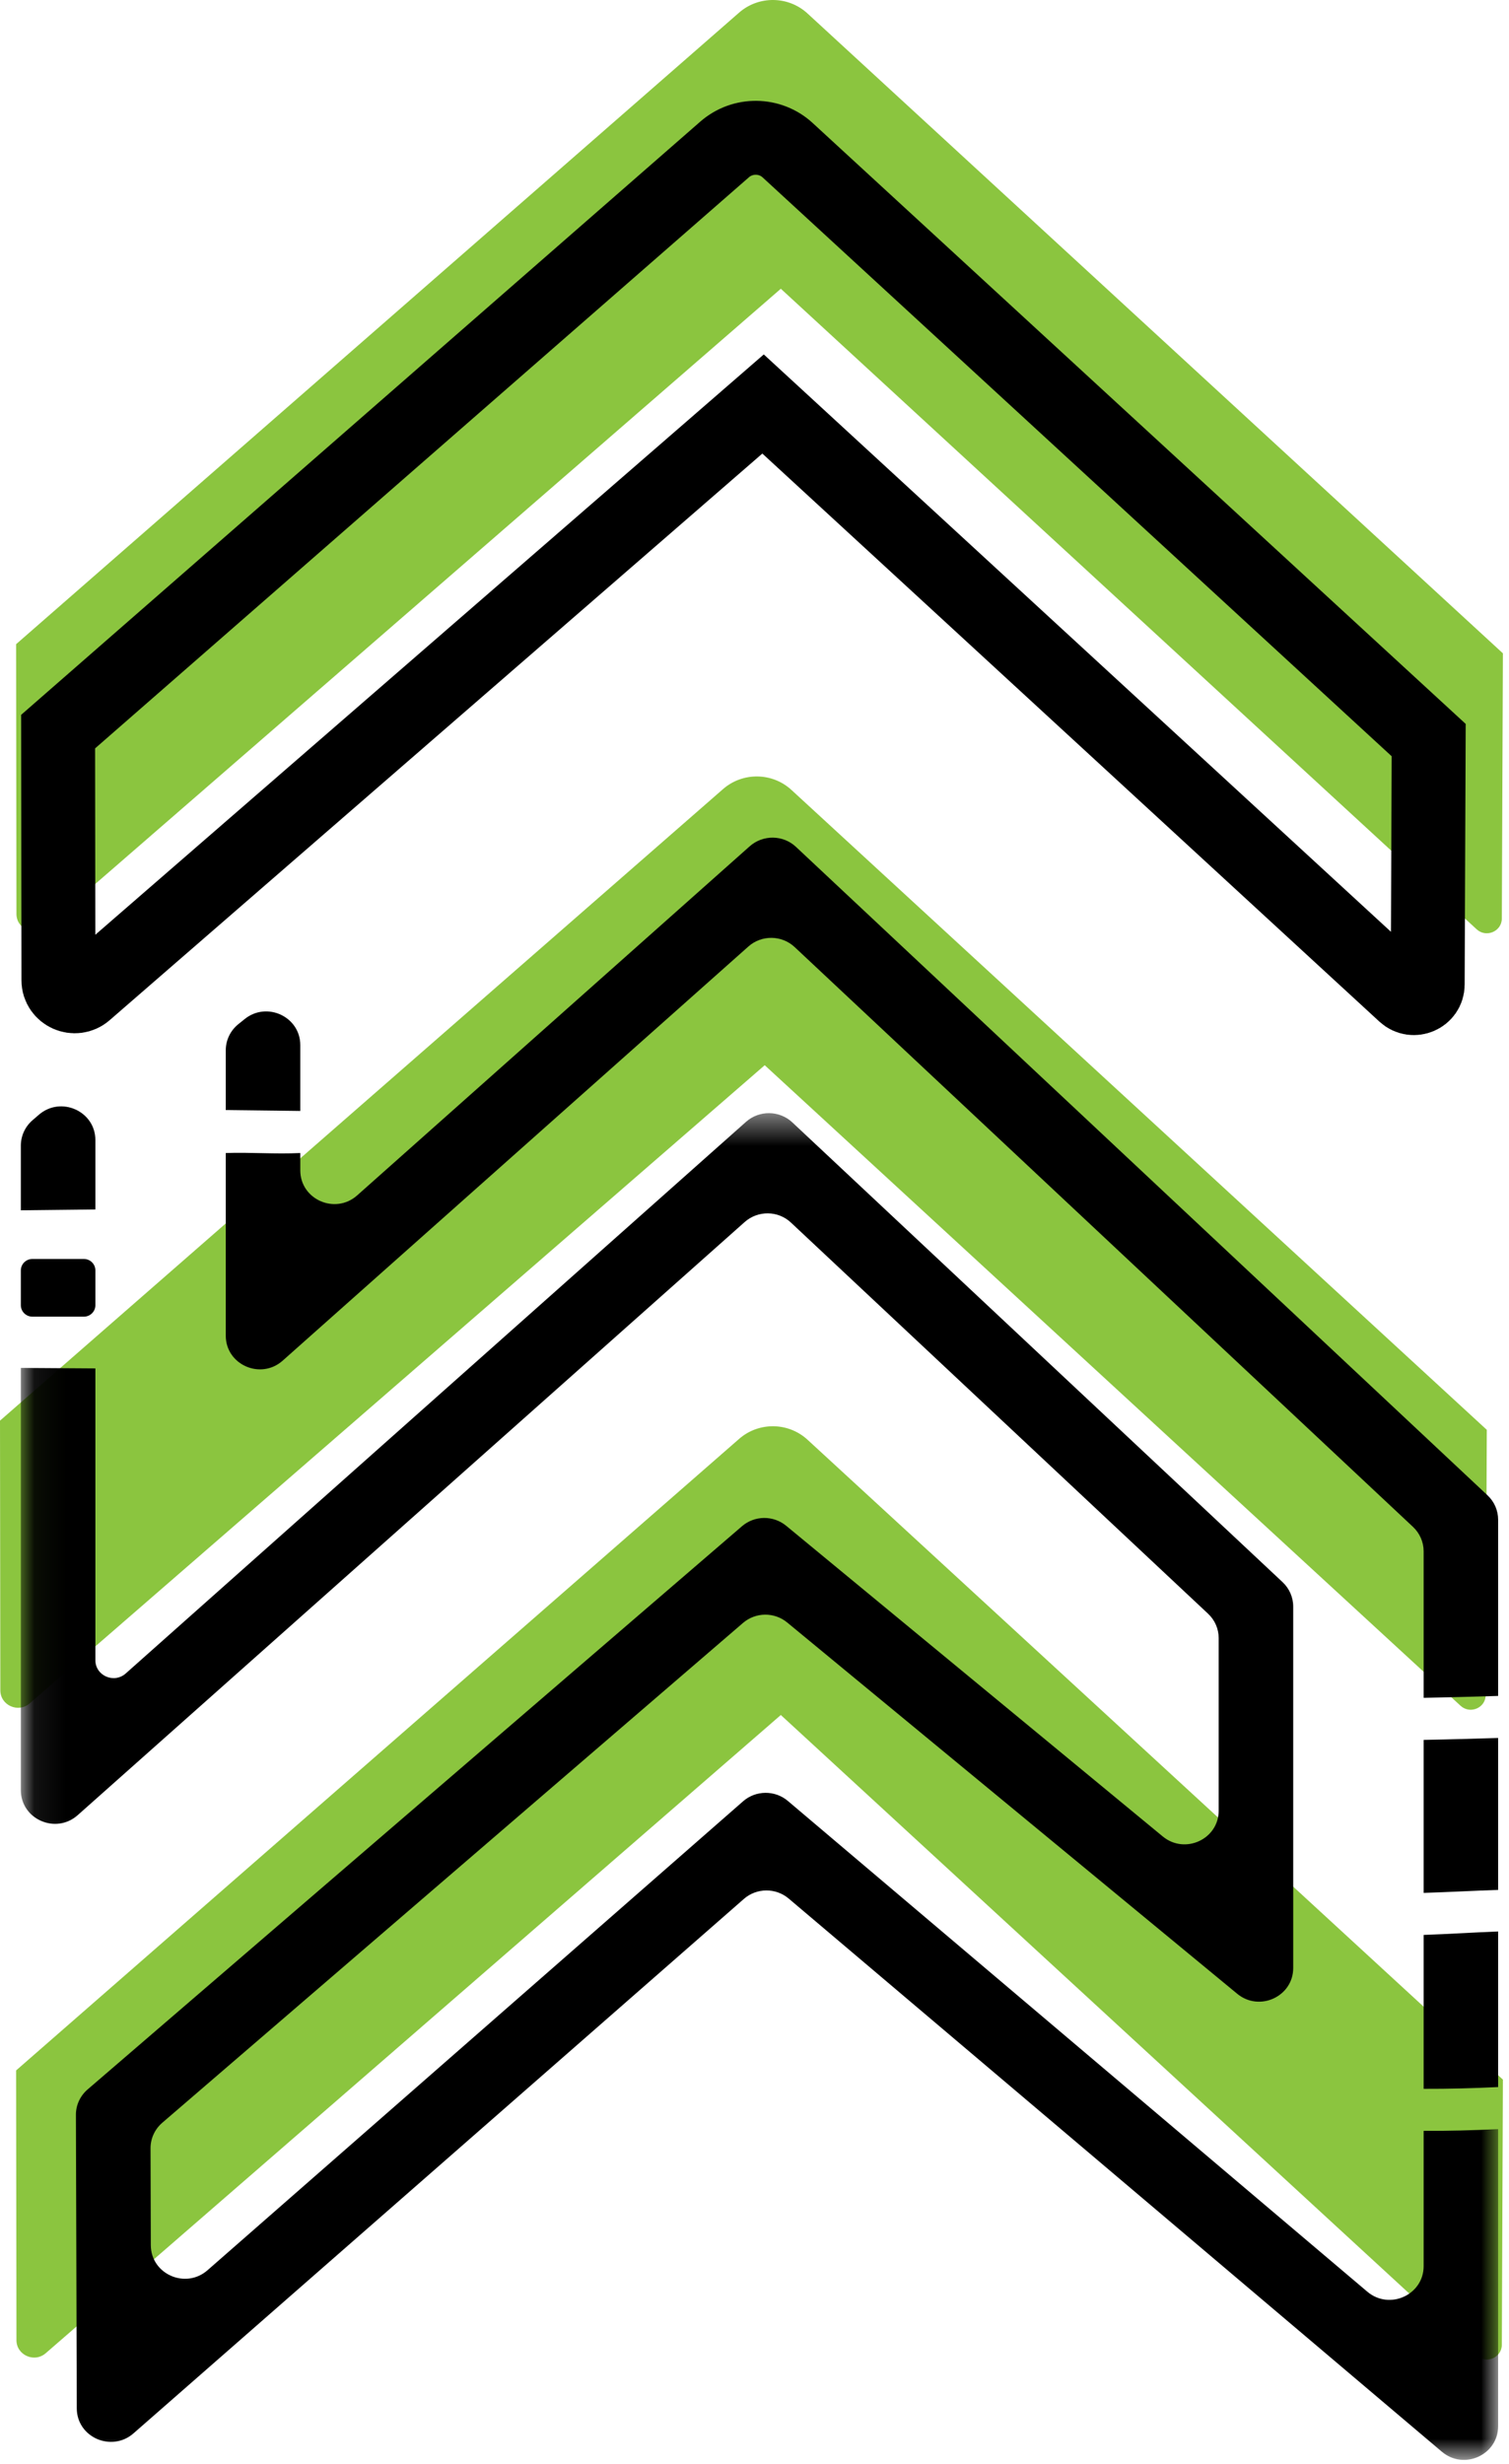
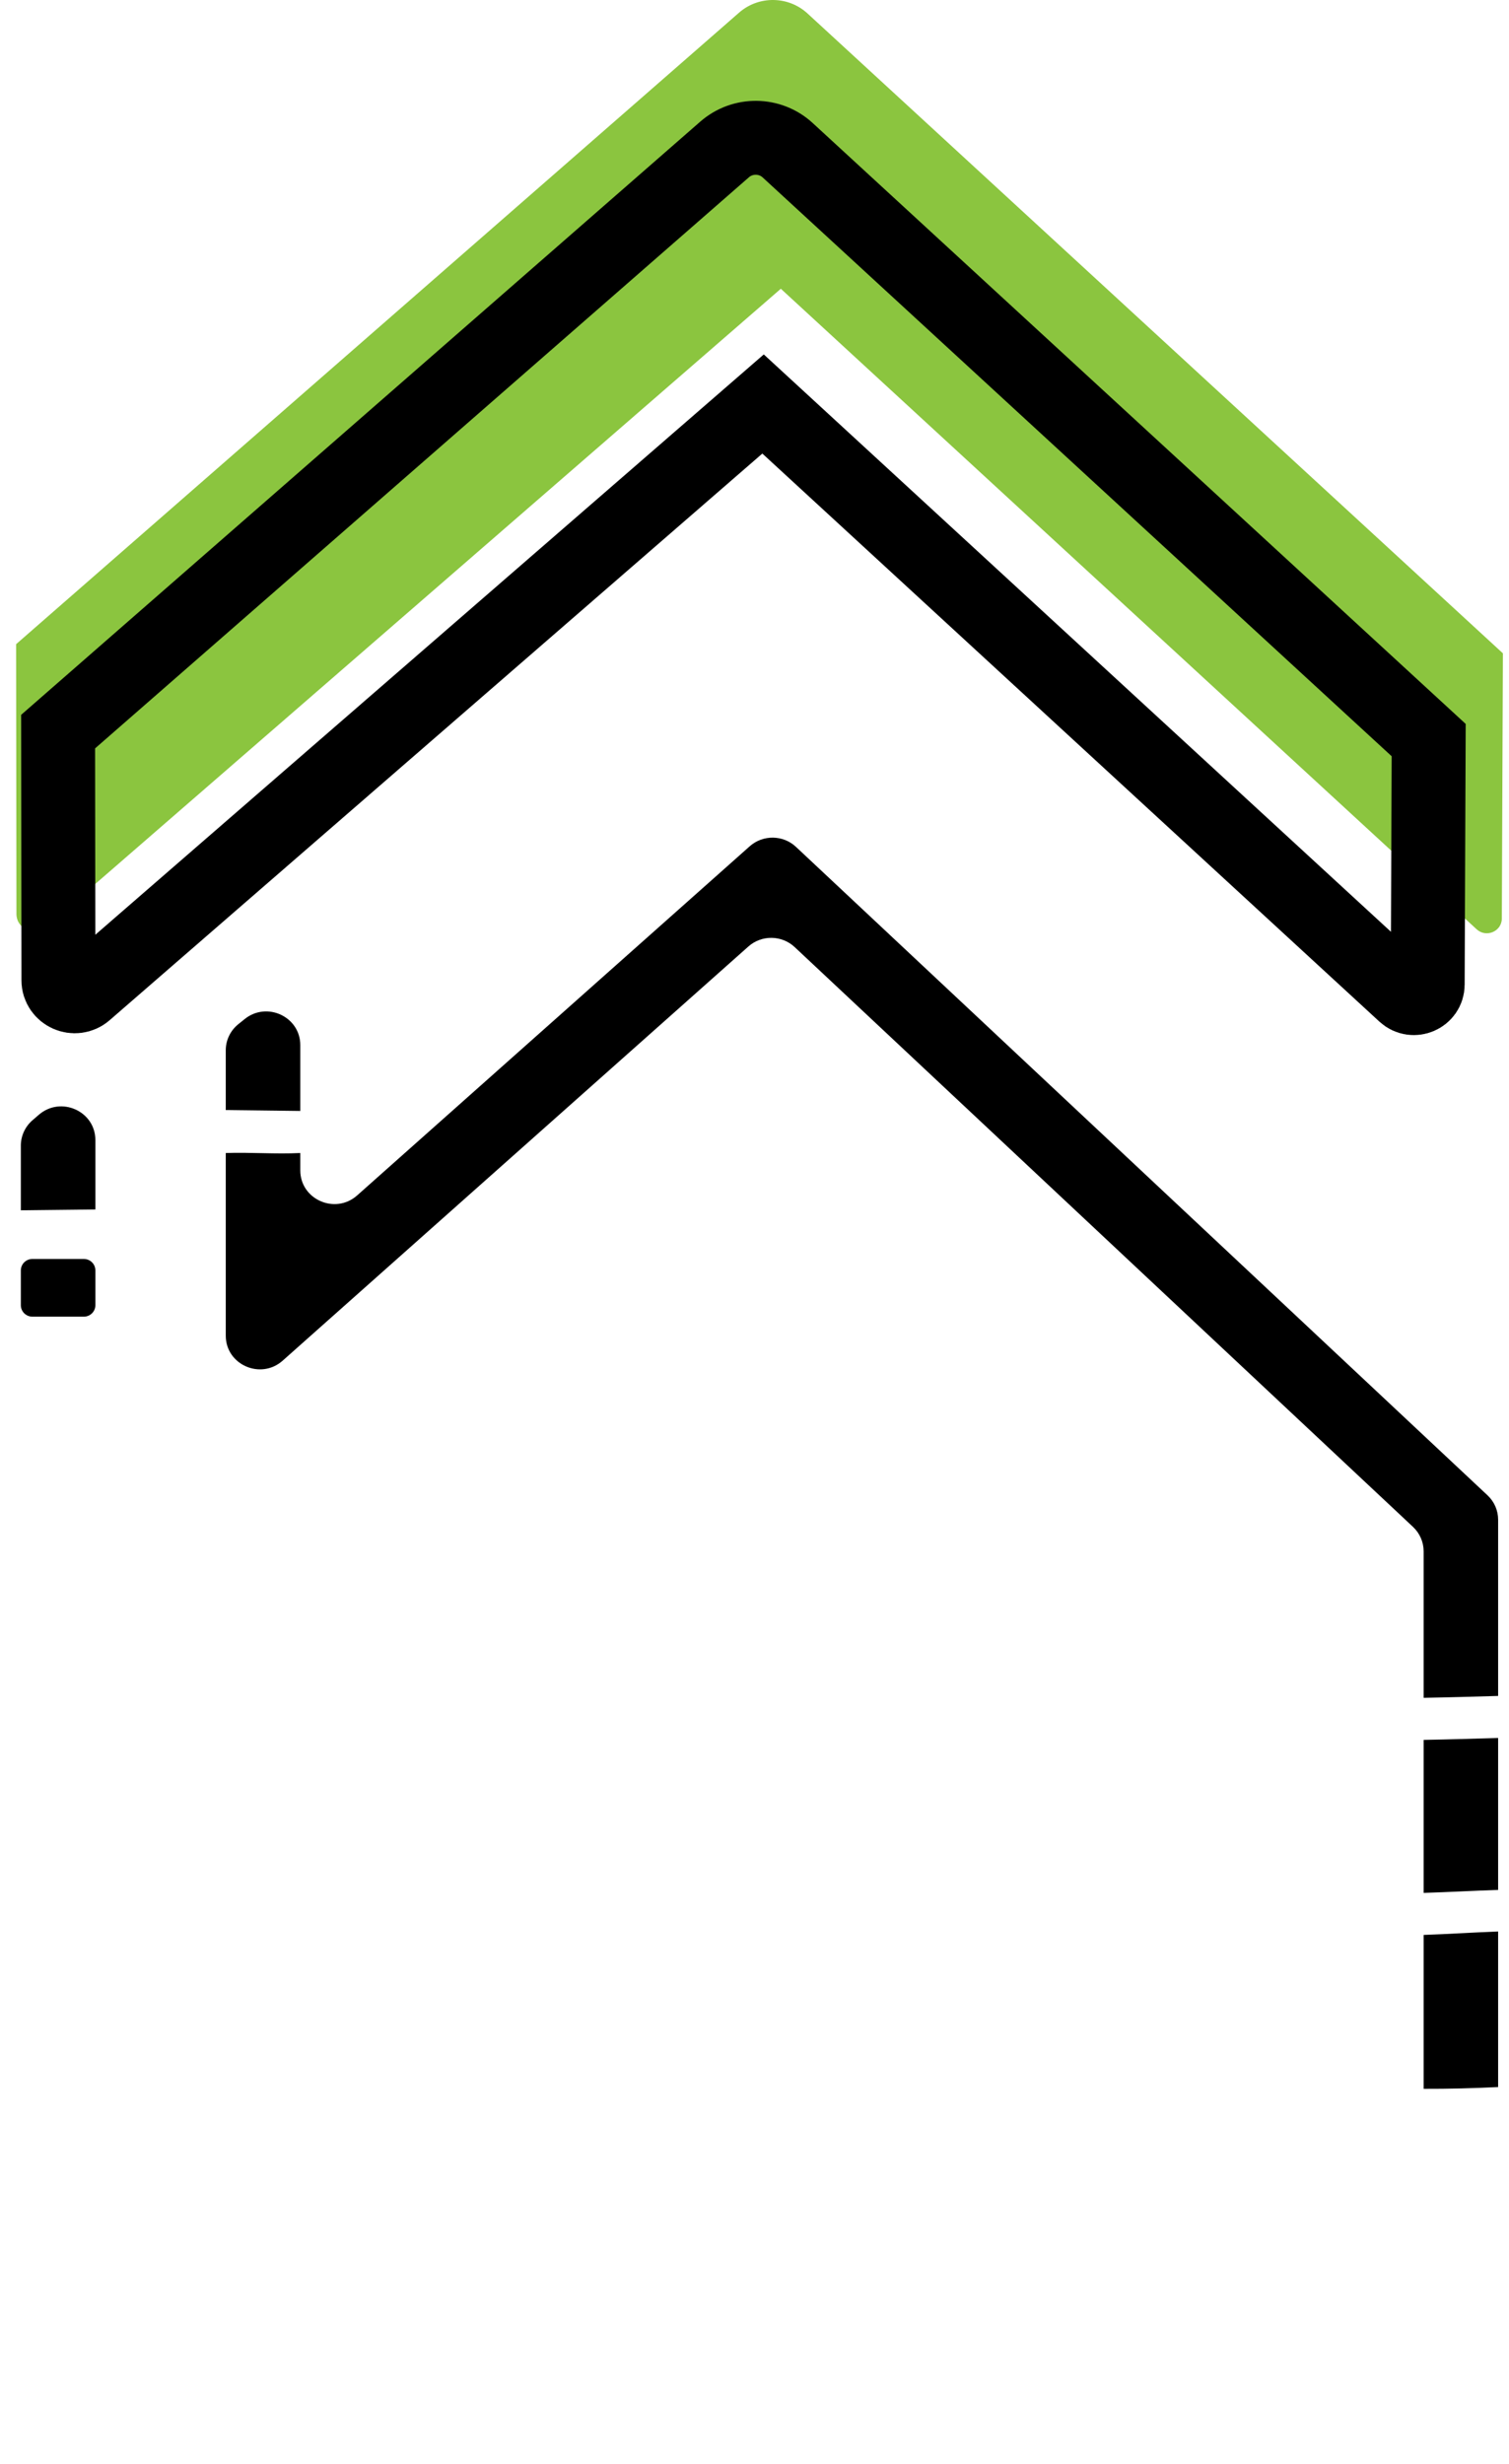
<svg xmlns="http://www.w3.org/2000/svg" xmlns:xlink="http://www.w3.org/1999/xlink" width="49px" height="80px" viewBox="0 0 49 80" version="1.1">
  <title>Group 24</title>
  <desc>Created with Sketch.</desc>
  <defs>
-     <polygon id="path-1" points="0.072 0.45 48.042 0.45 48.042 44.179 0.072 44.179" />
-   </defs>
+     </defs>
  <g id="1440-px-Viewports" stroke="none" stroke-width="1" fill="none" fill-rule="evenodd">
    <g id="Platform" transform="translate(-255, -1261)">
      <g id="Group-24" transform="translate(255, 1261)">
-         <path d="M48.802,67.526 L48.767,76.137 C48.765,76.555 48.259,76.771 47.949,76.486 L25.355,55.687 L1.485,76.41 C1.115,76.731 0.535,76.472 0.534,75.986 L0.523,67.228 L24.001,46.721 C24.638,46.164 25.6,46.176 26.222,46.749 L48.802,67.526 Z" id="Fill-1" fill="#8BC53F" />
-         <path d="M48.279,46.427 L48.244,55.038 C48.242,55.456 47.737,55.672 47.427,55.387 L24.832,34.588 L0.963,55.311 C0.593,55.632 0.012,55.373 0.011,54.887 L6.04938272e-05,46.129 L23.478,25.622 C24.116,25.065 25.077,25.077 25.7,25.65 L48.279,46.427 Z" id="Fill-3" fill="#8BC53F" />
        <path d="M9.179,44.181 L24.302,30.733 C24.731,30.352 25.386,30.36 25.805,30.753 L45.883,49.579 C46.103,49.786 46.228,50.072 46.228,50.371 L46.228,55.129 C47.034,55.115 47.841,55.091 48.647,55.068 L48.647,49.346 C48.647,49.046 48.523,48.76 48.303,48.554 L25.848,27.5 C25.43,27.106 24.775,27.098 24.345,27.479 L11.598,38.815 C10.886,39.448 9.751,38.949 9.751,38.003 L9.751,37.439 C8.945,37.479 8.138,37.412 7.331,37.439 L7.331,43.37 C7.331,44.316 8.467,44.814 9.179,44.181" id="Fill-5" fill="#000000" />
        <path d="M48.647,61.366 L48.647,56.433 C47.841,56.456 47.035,56.481 46.228,56.495 L46.228,61.463 C47.037,61.438 47.843,61.393 48.647,61.366" id="Fill-7" fill="#000000" />
        <path d="M48.647,67.768 L48.647,62.716 C47.841,62.747 47.034,62.8 46.228,62.828 L46.228,67.825 C47.035,67.828 47.842,67.807 48.647,67.768" id="Fill-9" fill="#000000" />
        <g id="Group-13" transform="translate(0.605, 35.695)">
          <mask id="mask-2" fill="white">
            <use xlink:href="#path-1" />
          </mask>
          <g id="Clip-12" />
-           <path d="M45.623,33.495 L45.623,37.889 C45.623,38.822 44.513,39.326 43.795,38.718 L24.979,22.783 C24.559,22.427 23.937,22.432 23.524,22.794 L6.133,38.021 C5.42,38.645 4.295,38.147 4.292,37.207 L4.283,34.061 C4.282,33.744 4.42,33.443 4.662,33.234 L23.521,17.003 C23.931,16.65 24.541,16.644 24.958,16.989 L39.571,29.045 C40.292,29.639 41.388,29.133 41.388,28.207 L41.388,16.47 C41.388,16.171 41.263,15.885 41.044,15.679 L25.124,0.75 C24.705,0.357 24.051,0.349 23.621,0.73 L3.477,18.644 C3.097,18.981 2.492,18.716 2.492,18.211 L2.492,8.738 L0.072,8.722 L0.072,22.433 C0.072,23.378 1.207,23.877 1.919,23.243 L23.577,3.984 C24.007,3.603 24.662,3.61 25.08,4.004 L38.624,16.704 C38.844,16.91 38.968,17.196 38.968,17.495 L38.968,23.099 C38.968,24.025 37.872,24.53 37.152,23.936 L24.925,13.849 C24.507,13.504 23.897,13.51 23.488,13.863 L2.239,32.151 C1.997,32.36 1.858,32.661 1.86,32.978 L1.888,42.504 C1.89,43.444 3.016,43.942 3.729,43.318 L23.55,25.964 C23.963,25.601 24.585,25.597 25.005,25.952 L46.215,43.914 C46.933,44.521 48.042,44.018 48.042,43.084 L48.042,33.439 C47.237,33.478 46.43,33.499 45.623,33.495" id="Fill-11" fill="#000000" mask="url(#mask-2)" />
        </g>
        <path d="M9.751,36.073 L9.751,33.935 C9.751,33.014 8.666,32.506 7.943,33.091 L7.737,33.257 C7.48,33.465 7.331,33.775 7.331,34.102 L7.331,36.044 L9.751,36.073 Z" id="Fill-14" fill="#000000" />
        <path d="M0.677,39.299 L0.677,37.198 C0.677,36.884 0.814,36.585 1.053,36.377 L1.259,36.199 C1.974,35.578 3.097,36.078 3.097,37.019 L3.097,39.272" id="Fill-16" fill="#000000" />
        <path d="M48.802,21.214 L48.767,29.826 C48.765,30.244 48.259,30.46 47.949,30.174 L25.355,9.376 L1.485,30.099 C1.115,30.419 0.535,30.161 0.534,29.675 L0.523,20.917 L24.001,0.409 C24.638,-0.147 25.6,-0.135 26.222,0.438 L48.802,21.214 Z" id="Fill-18" fill="#8BC53F" />
        <path d="M1.053,40.879 L2.721,40.879 C2.929,40.879 3.097,41.045 3.097,41.25 L3.097,42.382 C3.097,42.586 2.929,42.753 2.721,42.753 L1.053,42.753 C0.845,42.753 0.677,42.586 0.677,42.382 L0.677,41.25 C0.677,41.045 0.845,40.879 1.053,40.879" id="Fill-20" fill="#000000" />
-         <path d="M46.392,24.031 L46.36,31.969 C46.358,32.355 45.892,32.553 45.606,32.291 L24.778,13.118 L2.774,32.22 C2.433,32.516 1.898,32.278 1.897,31.83 L1.887,23.756 L23.53,4.852 C24.118,4.339 25.004,4.35 25.577,4.878 L46.392,24.031 Z" id="Stroke-22" stroke="#000000" stroke-width="2.4" />
+         <path d="M46.392,24.031 L46.36,31.969 C46.358,32.355 45.892,32.553 45.606,32.291 L24.778,13.118 L2.774,32.22 C2.433,32.516 1.898,32.278 1.897,31.83 L1.887,23.756 L23.53,4.852 C24.118,4.339 25.004,4.35 25.577,4.878 Z" id="Stroke-22" stroke="#000000" stroke-width="2.4" />
      </g>
    </g>
  </g>
</svg>